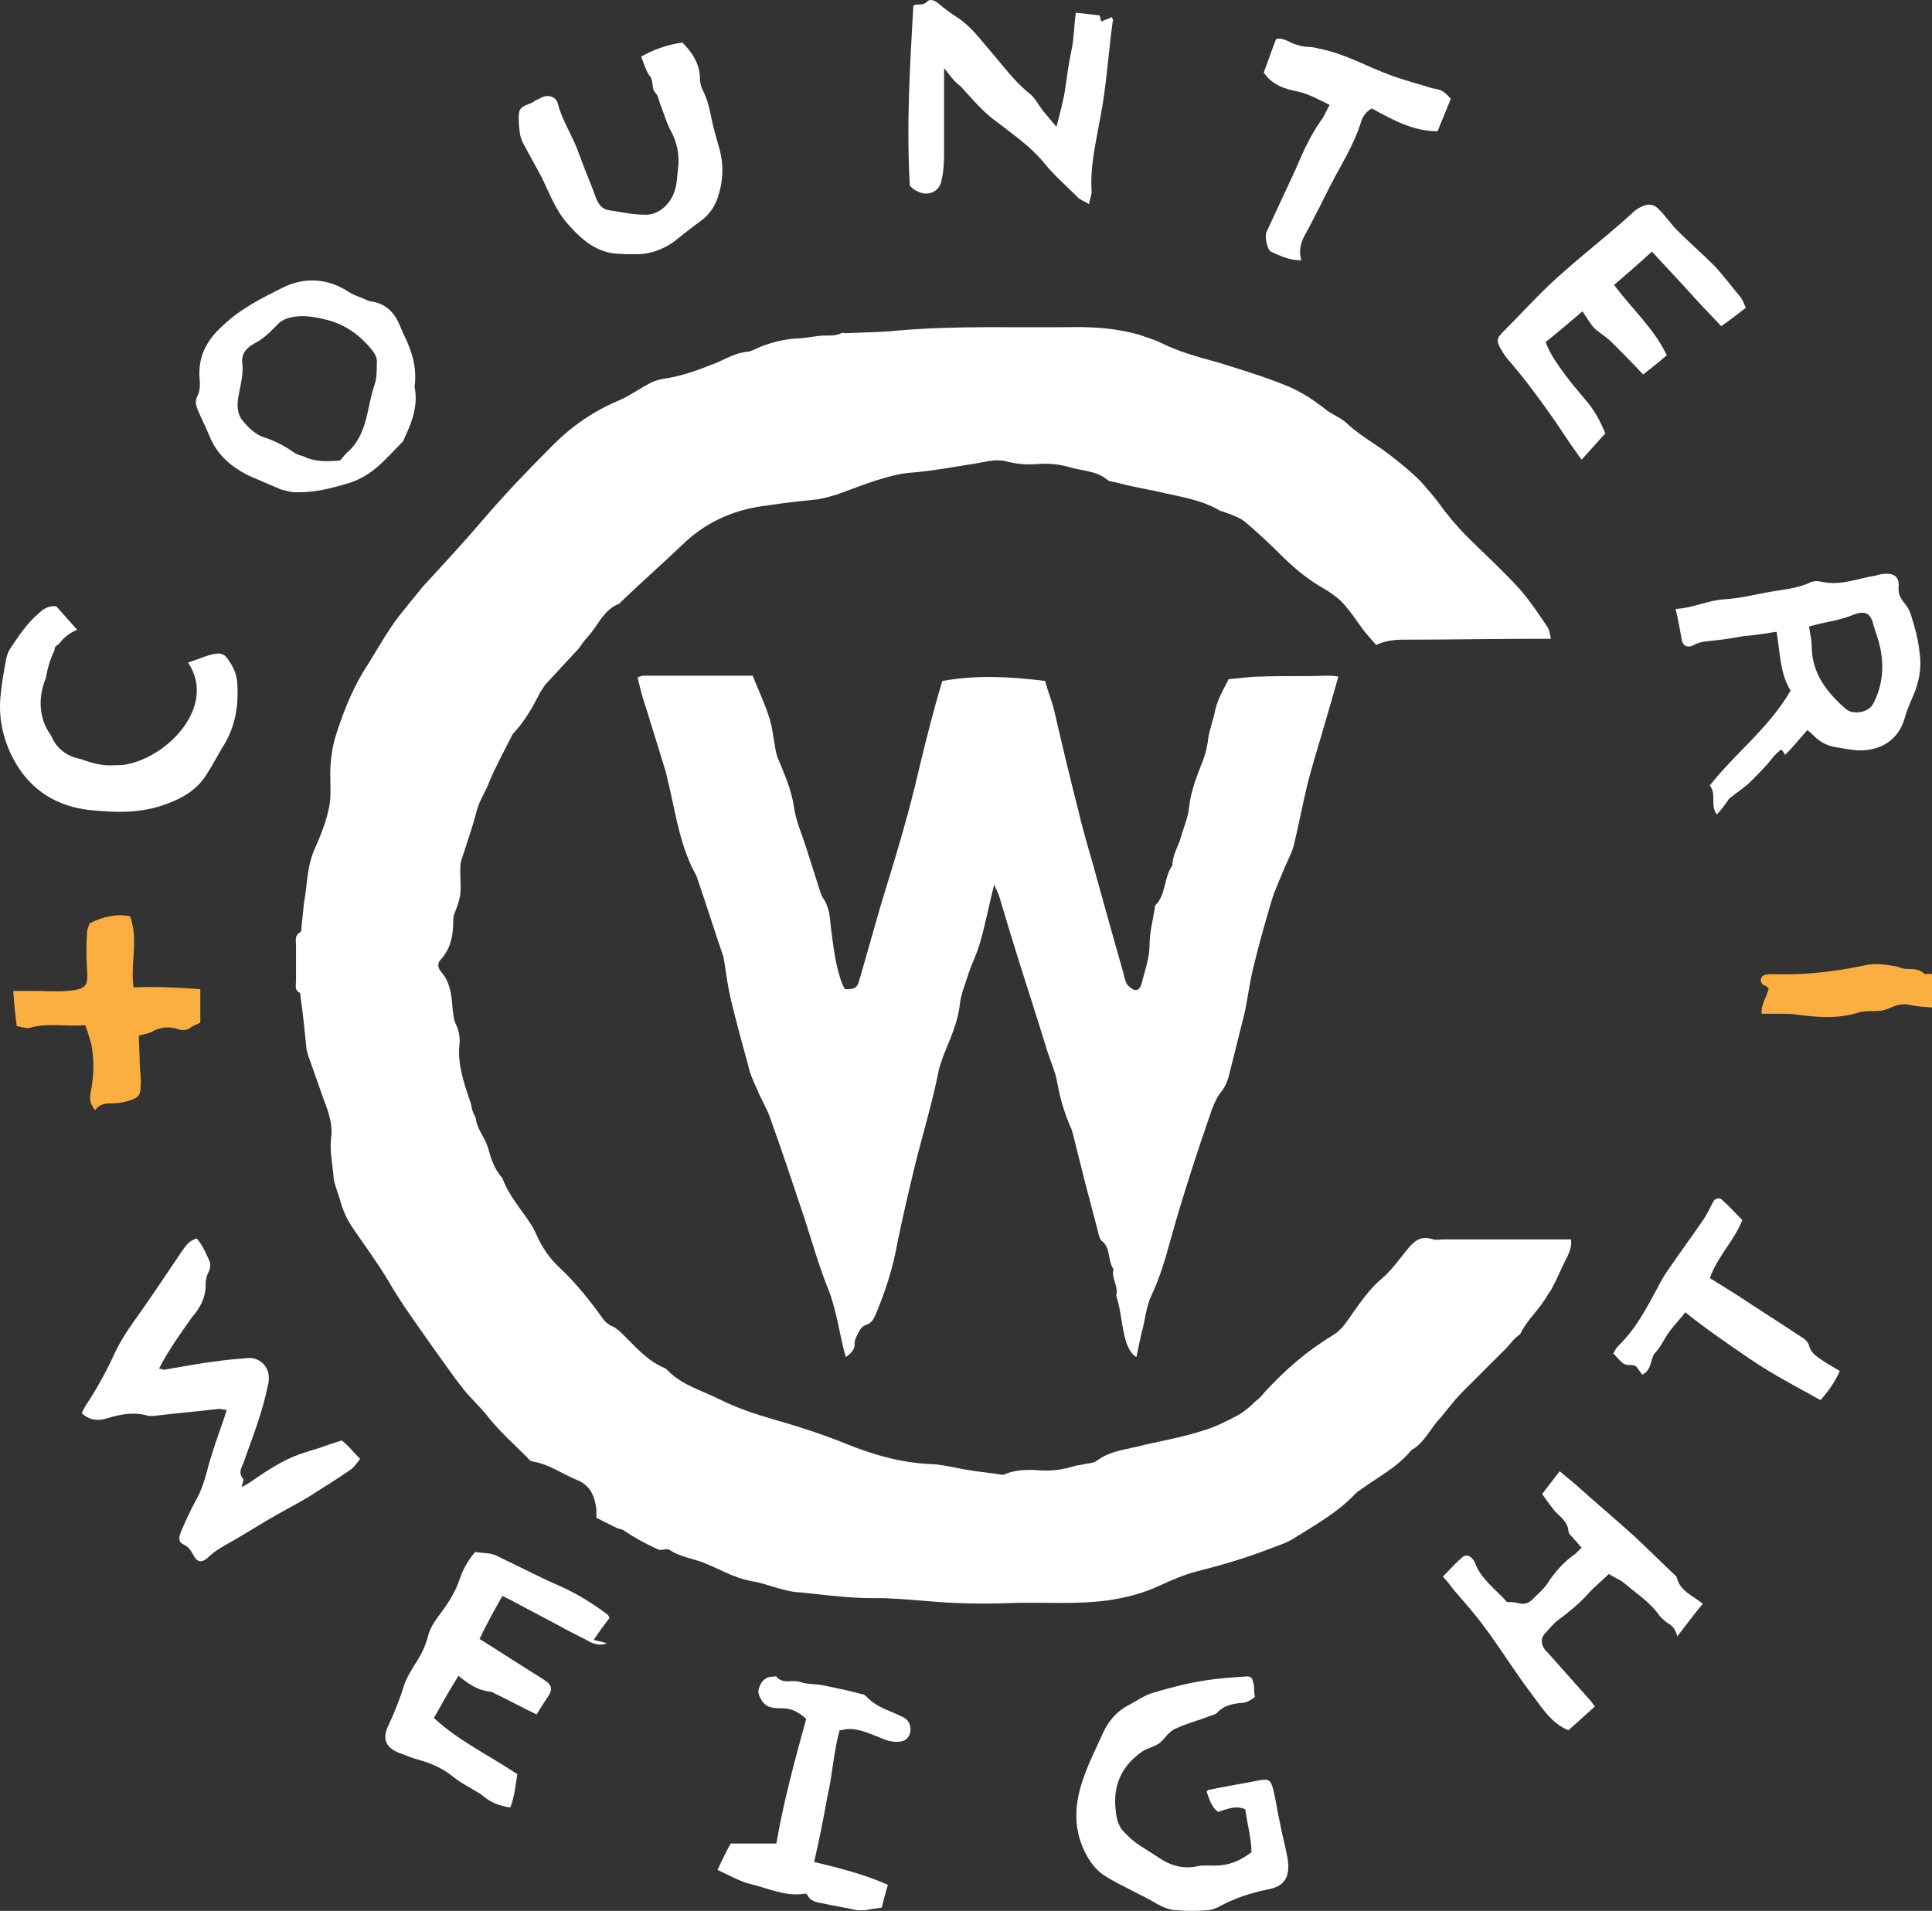
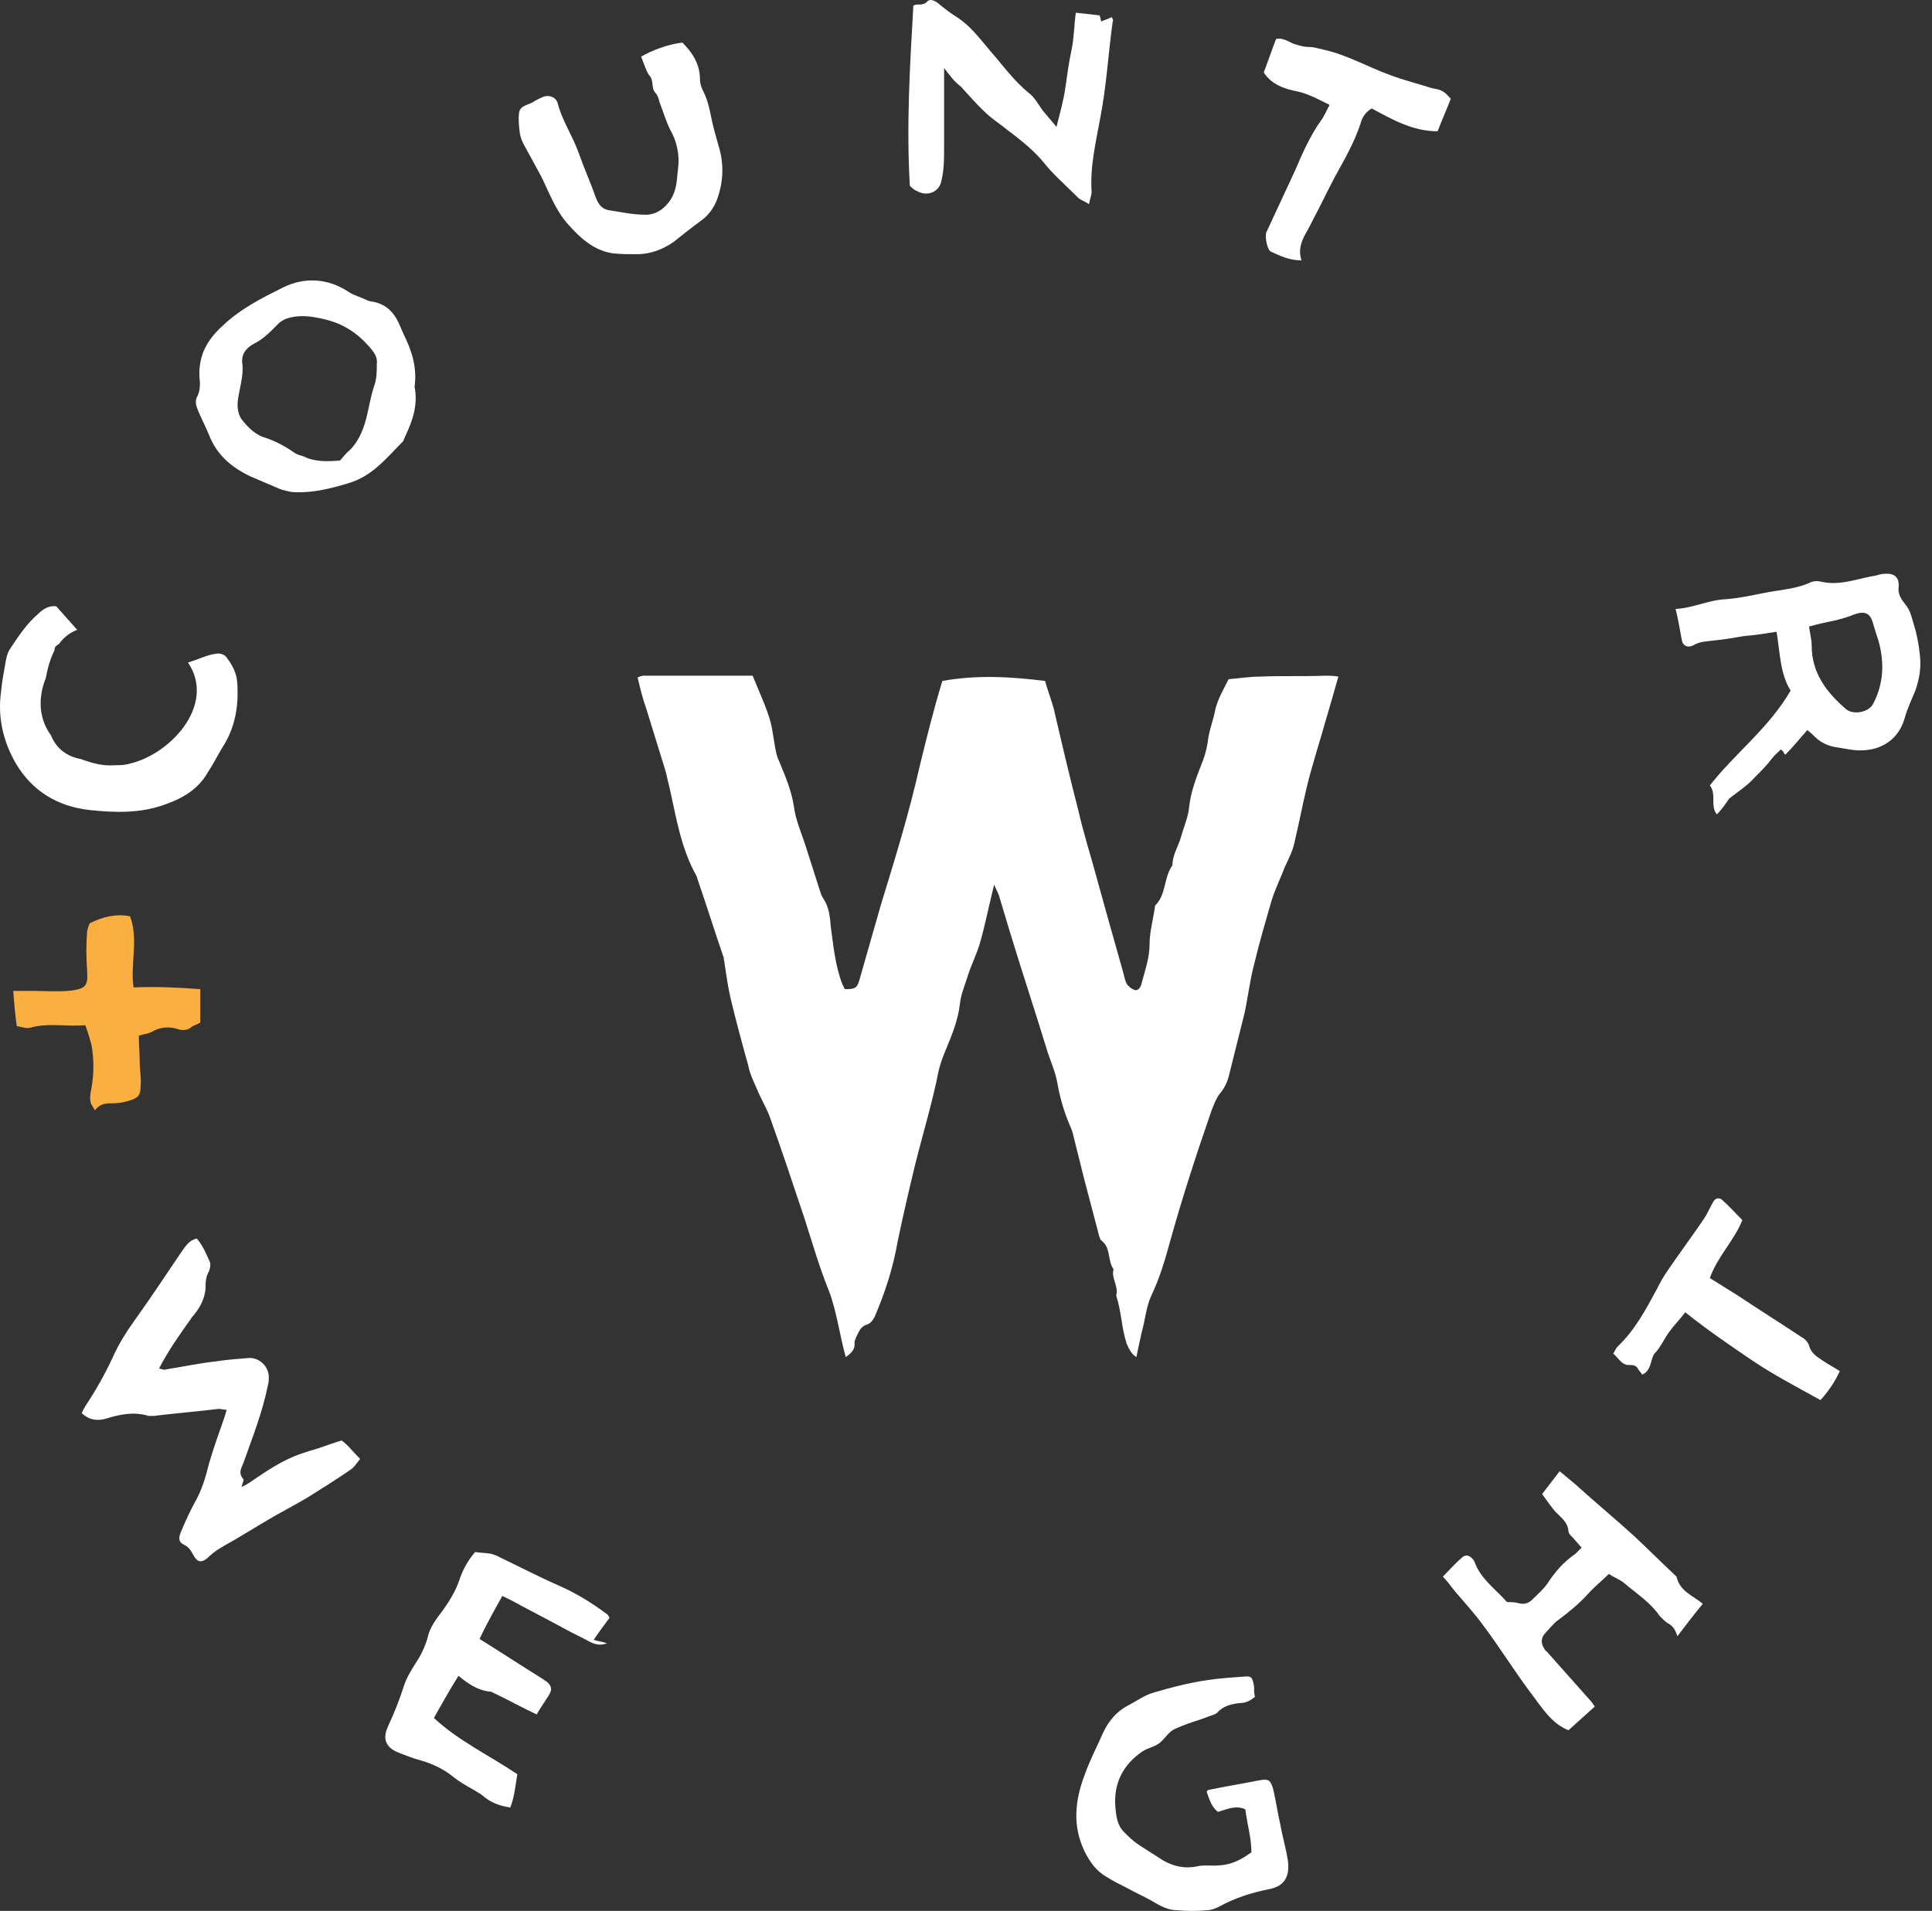
<svg xmlns="http://www.w3.org/2000/svg" viewBox="0 0 220.01 217.62">
  <rect x="0" y="0" width="220.01" height="217.62" fill="#333333" stroke="none" />
  <defs>
    <style>.d{fill:#fff;}.e{fill:#fbaf40;}</style>
  </defs>
  <g id="a" />
  <g id="b">
    <g id="c">
      <g>
-         <path class="d" d="M176.61,72.75h-1.6c-5.1,0-10.1,.1-15.2,.1-1,0-2,.1-3.1,.6-.5-.6-1.1-1.2-1.6-1.9-.6-.8-1.1-1.6-1.7-2.3-.9-1.2-2.1-1.9-3.3-2.6-1.6-1-3-2.2-4.3-3.5-1.3-1.3-2.6-2.5-4-3.7-.6-.5-1.5-.8-2.3-1.1-.2-.1-.4-.1-.6-.2-2.2-1.3-4.7-1.6-7.2-2.2-1.5-.3-3.1-.6-4.6-1-.3-.1-.8-.1-1-.3-1.3-1.1-3-1-4.5-1.5-1.1-.3-2.3-.4-3.5-.3-1.2,.1-2.3,0-3.5-.3-1.1-.3-2.2,0-3.3,.2-2.6,.4-5.1,.9-7.8,1.1-1.1,.1-2.2,.4-3.2,.7-1.7,.5-3.4,1.2-5.1,1.8-.7,.2-1.4,.4-2,.5-1.9,.2-3.8,.4-5.7,.7-3.6,.4-6.8,1.7-9.5,4.2-2.4,2.3-4.9,4.5-7.3,6.8-.1,.1-.1,.2-.2,.2-1.8,.7-2.4,2.5-3.6,3.8-.4,.4-.7,.9-1,1.3-1.3,1.4-2.5,2.7-3.8,4.1l-.6,.9c-.8,1.6-1.7,3.2-2.9,4.5-.1,.1-.1,.2-.2,.2-.9,1.8-1.9,3.6-2.7,5.5-.4,1.1-1.1,2.1-1.4,3.2-.5,2-1.2,3.9-1.8,5.8-.1,.4-.1,.8-.1,1.2,0,.9,.1,1.7,0,2.6-.1,.8-.4,1.5-.7,2.3-.1,.3-.1,.6-.1,.9,0,1.5-.3,3-1.4,4.2-.4,.4-.4,.9,0,1.4,1,1.1,1.2,2.5,1.3,3.9,.1,.8,.1,1.6,.5,2.3,.3,.7,.4,1.5,.3,2.2-.2,2.2,.5,4.2,1.2,6.3,.2,.5,.2,1,.4,1.4,.1,.3,.3,.5,.3,.8,.2,1.2,1.1,2.1,1.4,3.3,.3,1.1,.7,2.3,1.5,3.2l.1,.1c.7,2,2.1,3.5,3.2,5.2,.3,.4,.5,.9,.7,1.3,.6,1.4,1.5,2.7,2.7,3.8,1.8,1.7,3.4,3.7,4.9,5.8,.2,.3,.5,.5,.8,.7,.8,.3,1.3,.9,1.9,1.5,1.3,1.3,2.6,2.7,4.4,3.4l.3,.3c1.6,1.6,3.8,2.2,5.8,3.2s4.1,1.7,6.2,2.3c2.8,.8,5.6,1.7,8.3,2.8,3.2,1.3,6.5,2.2,9.9,2.3,1.4,.1,2.8,.5,4.2,.7,1.2,.2,2.4,.3,3.6,.5,.1,0,.3,0,.4-.1,1.3-.5,2.6-.5,3.9-.4,1.4,.1,2.7-.1,4-.5,.3-.1,.7-.1,1-.2,.5-.1,1.1-.1,1.5-.4,1.6-1.2,3.6-1.3,5.4-1.8,2.2-.5,4.4-.9,6.6-1.6,1.4-.4,2.8-1.1,4.1-1.8,.7-.4,1.4-1,2-1.6,.4-.3,.7-.6,1-1,2.3-2.5,4.8-4.7,7.8-6.5,1-.6,1.6-1.6,2.3-2.6,1-1.4,1.9-2.7,3.2-3.8,1.1-.9,2-2.2,2.9-3.3,.8-1,1.6-1.7,3-1.2,.4,.1,.8,0,1.2,0h14.5c.1,1-.3,1.7-.7,2.5-.5,1-.9,2-1.4,2.9-.1,.3-.3,.5-.5,.8-.9,1.7-2.4,2.9-3.2,4.6-.8,.5-1.3,1.4-2,2l-4.6,4.6c-1.1,1.1-1.9,2.3-2.9,3.4-.9,1.1-1.6,2.5-2.9,3.2-1.6,2-3.9,3.1-5.9,4.6-.2,.1-.3,.2-.5,.4-2,2.1-4.5,3.5-6.9,5-.9,.6-2,.9-3,1.3-2.6,1-5.3,1.8-8.1,2.5-1.5,.4-2.9,1-4.2,1.6-1.9,.9-3.9,1.4-5.9,1.7-3.6,.5-7.2,.2-10.8,.3-2.2,.1-4.5,.1-6.7,0-2.4-.1-4.8-.4-7.2-.5-1.3-.1-2.6,0-4-.1-2.1-.1-4.3-.4-6.4-.6-2-.1-3.7-1-5.6-1.3-2.1-.4-3.8-1.5-5.7-2.2-1.2-.4-2.4-.6-3.5-1.3-.4-.3-.9,.1-1.4-.1-1.3-.6-2.6-1.3-3.8-2.1-.2-.2-.5-.2-.8-.3l-2.4-1.2v-1c-.2-1.5-.7-2.7-2.2-3.3-1.7-.7-3.2-1.8-5-2.1-.2,0-.5-.2-.6-.4-1.6-1.6-3.3-3.1-4.7-4.9-.8-1-1.8-1.9-2.6-2.9-1.2-1.5-2.2-3-3.3-4.5-1.8-2.6-3.7-5.1-5.3-7.9-1.2-2-2.6-3.9-3.9-5.8-.7-1-1.2-2-1.5-3.1-.2-.7-.5-1.5-.7-2.2,0-.1-.1-.3-.1-.4-.1-1.6-.5-3.2-.3-4.8,.2-1.5-.3-2.9-.8-4.2l-1.8-5.1c-.1-.2-.1-.5-.2-.7-.2-2-.4-4.1-.7-6.1,0-.1,0-.4-.1-.4-.6-.3-.4-.9-.4-1.3v-4.1c0-.5-.2-1.1,.5-1.5,.1,0,.1-.2,.1-.3l.3-3c.4-2,.3-4.1,1.2-6.1,.7-1.6,1.4-3.3,1.7-5,.2-1.1,.1-2.3,.1-3.5,0-1.6,.2-3.2,.7-4.7,.9-2.8,2-5.5,3.6-7.9,1.3-2.1,2.5-4.3,4.1-6.2,.7-.9,1.4-1.7,2.1-2.6,2.4-2.6,4.8-5.2,7.1-7.9,2.5-2.9,5.1-5.6,7.8-8.3,2.2-2.2,4.7-3.9,7.6-5.1,1.1-.5,2.1-1.2,3.2-1.8,.5-.3,1.1-.5,1.7-.6,2.1-.3,4-1,6-1.8,1.2-.5,2.3-1.2,3.7-1.3,.5-.1,1-.4,1.5-.6,1.3-.5,2.6-.8,3.9-.9,.9,0,1.8-.2,2.7-.3,.8-.1,1.7,.1,2.5-.3,.1-.1,.3,0,.5,0,2-.1,3.9-.1,5.9-.3,6.8-.6,13.6-.3,20.4-.4,2.4,0,4.8,.2,7.2,.9,.8,.3,1.6,.5,2.4,.9,2,1,4.2,1.6,6.4,2.2,2.6,.8,5.2,1.6,7.7,2.6,1.8,.7,3.3,1.7,4.8,2.9,.7,.5,1.5,.8,2.2,1.4,.6,.6,1.3,1.1,2,1.6s1.5,1,2.2,1.5c1.5,1.1,3,2.3,4.3,3.6,.7,.8,1.4,1.6,2,2.4,1,1.4,2.1,2.7,3.3,3.9,2,2,4.1,3.9,6,6,1.2,1.4,2.2,2.9,3.2,4.4,.2,.5,.2,.8,.3,1.2Z" />
        <path class="d" d="M96.31,154.55c-.7-2.5-1-5.1-1.9-7.5-1.1-2.7-1.9-5.5-2.8-8.3-1.3-3.9-2.6-7.8-4-11.7-.4-1-1-2-1.4-3-.4-.9-.8-1.7-1-2.7-.7-2.5-1.4-5.1-2-7.6-.3-1.3-.5-2.7-.7-4,0-.2-.1-.5-.1-.7-1-2.9-1.9-5.8-2.9-8.7-.1-.2-.1-.4-.2-.6-1.8-3.2-2.3-6.7-3.1-10.2-.2-.7-.3-1.4-.5-2-.7-2.3-1.4-4.5-2.1-6.8-.4-1.1-.7-2.3-1-3.6,.2-.1,.5-.2,.7-.2h12.4c.6,1.5,1.3,3,1.8,4.5,.4,1.1,.5,2.2,.7,3.3,.1,.6,.2,1.3,.5,1.9,.7,1.7,1.4,3.3,1.7,5.2,.2,1.6,.9,3.1,1.4,4.7s1,3.1,1.5,4.7c.1,.3,.2,.7,.4,1,.7,1,.8,2.1,.9,3.3,.3,2.2,.5,4.4,1.3,6.5l.3,.6c1.2,0,1.4-.1,1.7-1.2l2.4-8.4c1.6-5.2,3.2-10.4,4.4-15.7,.8-3.3,1.6-6.5,2.6-9.8,3.9-.7,7.7-.5,11.7,0,.3,1.1,.7,2.1,1,3.2,.9,3.9,1.8,7.7,2.8,11.6,.6,2.6,1.4,5.1,2.1,7.7,1,3.6,2,7.2,3,10.7,.1,.4,.2,.9,.4,1.3,.2,.3,.6,.6,.9,.7,.4,.1,.7-.3,.8-.8,.4-1.5,.9-2.9,.9-4.4,0-1.4,.4-2.8,.6-4.2,0-.1,0-.2,.1-.3,1.2-1.2,.9-3.1,1.9-4.5,0-1.2,.7-2.2,1-3.3,.3-1.1,.8-2.2,.9-3.3,.2-1.9,.9-3.6,1.6-5.4,.3-.8,.5-1.7,.6-2.6,.2-1.1,.6-2.1,.8-3.2,.3-1.2,.9-2.2,1.5-3.4,1.2-.1,2.4-.3,3.7-.3,2.4-.1,4.9,0,7.3-.1,.4,0,.9,0,1.5,.1-.5,1.8-1,3.5-1.5,5.2-.7,2.5-1.5,4.9-2.1,7.4-.5,2.1-.9,4.2-1.4,6.3-.2,1-.7,1.9-1.1,2.8-.5,1.3-1.1,2.5-1.5,3.8-.7,2.4-1.4,4.8-2,7.3-.5,1.9-.7,3.8-1.1,5.6-.6,2.4-1.2,4.8-1.8,7.2-.2,.7-.5,1.3-1,1.9-.4,.5-.6,1.1-.9,1.8-1.7,4.9-3.3,9.8-4.7,14.8-.6,2.2-1.2,4.3-2.2,6.4-.6,1.3-.7,2.8-1.1,4.2-.2,.9-.4,1.8-.6,2.8-.5-.3-.8-.8-1.1-1.5-.6-1.8-.6-3.7-1.2-5.5,.3-1.1-.6-2-.3-3-.7-1-.3-2.4-1.3-3.2-.3-.2-.4-.8-.5-1.2l-1.5-5.7c-.4-1.6-.8-3.2-1.2-4.8-.1-.4-.2-.9-.4-1.3-.7-1.6-1.2-3.3-1.5-5-.2-1.2-.7-2.3-1.1-3.5-1.4-4.6-2.9-9.1-4.3-13.7-.4-1.3-.8-2.7-1.2-4-.1-.4-.3-.7-.6-1.4-.6,2.4-1,4.5-1.6,6.6-.4,1.4-1.1,2.7-1.5,4.1-.3,.9-.7,1.9-.8,2.9-.2,1.8-.9,3.5-1.6,5.2-.3,.7-.6,1.5-.8,2.3-.7,3.6-1.8,7.2-2.7,10.8-.7,2.9-1.4,5.9-2,8.8-.5,2.9-1.4,5.7-2.6,8.5-.2,.4-.5,.8-.9,.9-.6,.2-.8,.6-1,1s-.4,.8-.4,1.1c.1,.7-.4,1.2-1,1.6Z" />
        <path class="d" d="M18.11,155.85c.4,.1,.6,.2,.8,.1,1.9-.3,3.8-.7,5.6-.9,1.3-.2,2.6-.3,3.9-.4,1.2,0,2.2,1,2.2,2.2,0,.3,0,.6-.1,.9-.6,3-1.7,5.8-2.7,8.6-.2,.7-.8,1.3-.1,2.1,.1,.1-.1,.4-.2,.9,.4-.2,.6-.3,.9-.5,1.9-1.3,3.8-2.6,5.9-3.3,.6-.2,1.2-.4,1.9-.6,.9-.3,1.7-.6,2.7-.9,.7,.5,1.3,1.3,2.1,2.1-.4,.5-.7,1-1.2,1.3-1.6,1.1-3.2,2.1-4.8,3.1-1.5,.9-3.1,1.7-4.6,2.6l-3,1.8c-.8,.5-1.6,.9-2.4,1.4-.5,.3-1,.7-1.4,1.1-.6,.5-1.1,.5-1.5-.2-.3-.5-.5-1-1.1-1.3-.7-.3-.7-.8-.4-1.5,.5-1.2,1-2.3,1.6-3.4,.8-1.4,1.2-2.8,1.6-4.4,.5-1.7,1.1-3.4,1.7-5.1,.1-.3,.2-.6,.3-1-.4,0-.6-.1-.9-.1-2.5,.3-4.9,.5-7.4,.8h-.6c-1.6-.5-3.2-.2-4.8,.3-1,.3-1.9,.2-2.8-.6,.1-.3,.3-.6,.4-.8,1.2-1.8,2.2-3.6,3.1-5.5,.7-1.6,1.6-3,2.6-4.4,1.8-2.5,3.5-5.1,5.2-7.6,.5-.7,.9-1.4,1.8-1.6,.7,.8,1.1,1.8,1.5,2.7,.1,.3,0,.7-.1,1-.4,.7-.4,1.3-.4,2-.1,1.2-.7,2.3-1.5,3.2-1.2,1.7-2.6,3.6-3.8,5.9Z" />
        <path class="d" d="M195.51,92.75c-.8-1,0-2.3-.8-3.3,2.9-3.7,6.7-6.5,9.2-10.8-1.2-1.9-1.2-4.3-1.6-6.7-1.3,.2-2.5,.4-3.8,.5-1.1,.2-2.3,.4-3.4,.5-.8,.1-1.5,.1-2.2,.5s-1.3,.1-1.4-.6c-.2-1.1-.4-2.3-.7-3.5,2-.1,3.7-1,5.6-1.1,1.6-.1,3.3-.5,4.9-.8,1.6-.3,3.3-.4,4.8-1.1,.4-.2,.9-.2,1.3-.1,2.2,.5,4.2-.4,6.2-.7,.3-.1,.7-.2,1-.2,1.1-.1,1.7,.4,1.6,1.5-.1,.8,.3,1.4,.7,1.9,.7,.8,.8,1.7,1.1,2.6,.3,1,.5,2.1,.6,3.1,.2,1.4,0,2.8-.5,4.2-.4,1-.9,2-1.2,3.1-.8,2.9-3.4,4.1-6.3,3.6l-1.8-.3c-.9-.2-1.6-.6-2.2-1.2-.2-.2-.4-.4-.8-.7-.9,1-1.6,1.9-2.5,2.8-.1-.1-.2-.2-.2-.3l-.3-.3c-.3,.3-.7,.6-1,1-.6,.8-1.3,1.5-2,2.2-.9,1-1.9,1.6-2.9,2.4-.4,.6-.9,1.3-1.4,1.8Zm10.5-21.4c.1,.8,.3,1.5,.3,2.2,0,3.1,1.7,5.3,3.9,7.2,.8,.7,2.6,.4,3.1-.6,1.2-2.3,1.3-4.7,.6-7.2-.2-.6-.4-1.2-.6-1.9-.3-1.2-.9-1.5-2.1-1.1-.7,.3-1.4,.5-2.2,.7-1,.2-1.9,.4-3,.7Z" />
        <path class="d" d="M27.01,77.65c-.1-1.1-.6-2-1.3-2.9-.2-.2-.7-.4-1.1-.3-.8,.1-1.5,.4-2.3,.7l-.9,.3c3.3,4.9-2.2,10.7-7,11.6-.4,.1-.9,.1-1.4,.1-1.2,.1-2.4-.2-3.5-.6-.1,0-.2-.1-.3-.1-1.6-.3-2.8-1.2-3.4-2.7-1.4-1.9-1.5-4.3-.6-6.5,.2-1.1,.5-2.2,1-3.2,0-.1,0-.3,.1-.4s.2-.2,.4-.3c.5-.7,1.1-1.2,2-1.6h.1c-.8-.9-1.5-1.7-2.4-2.7-.7-.1-1.4,.2-2,.8-1.4,1.2-2.3,2.6-3.3,4.1-.3,.5-.4,1-.5,1.6-.2,1.1-.4,2.2-.5,3.3-.4,2.9,.3,5.7,1.7,8.1,1.9,3.2,4.8,4.9,8.4,5.3,2.8,.3,5.7,.4,8.5-.6,2-.7,3.8-1.7,4.9-3.6,.6-.9,1.1-1.9,1.7-2.9,1.5-2.3,1.9-4.8,1.7-7.5Z" />
        <path class="d" d="M142.91,193.25c-.5,.4-1,.7-1.7,.7-.9,.1-1.9,.3-2.6,1.1-.2,.2-.6,.3-.9,.4-1,.4-2.1,.7-3.1,1.1-.2,.1-.5,.2-.7,.3-.8,.3-1.2,1.1-1.8,1.6s-1.4,.6-2,1c-2.2,1.5-3.3,3.6-3.1,6.3,.1,1.1,.2,2.1,1,2.9,.5,.5,1,1,1.6,1.4,.9,.6,1.9,1.2,2.8,1.8,1.2,.7,2.5,1,3.9,.7,.4-.1,.8-.1,1.2-.1,2,.1,3.2-.2,5-1.5,0-1.6-.5-3.3-.7-4.9-1.1-.5-2.1,0-3.1,.3-.8-.6-1-1.5-1.3-2.3,.1-.1,.1-.2,.2-.2,1.9-.4,3.8-.7,5.8-1.1,1.1-.2,1.3,0,1.6,1.1,.3,1.3,.5,2.7,.8,4,.2,1.1,.5,2.2,.7,3.2,.1,.5,.2,1,.2,1.5,0,1.5-.7,2.3-2.2,2.6-2,.4-3.9,1-5.7,2-.4,.2-.9,.4-1.4,.4-1.1,.1-2.2,.1-3.3,0-1.1,0-2-.5-3-1.1-.9-.5-1.8-.9-2.7-1.4-.8-.4-1.6-.8-2.4-1.3-1.2-.7-1.9-1.7-2.5-2.9-1.4-2.9-1.1-5.8,0-8.7,.6-1.7,1.4-3.2,2.1-4.8,.6-1.3,1.5-2.4,2.8-3.1,1-.5,1.9-1.2,3-1.5,2-.6,4-1.1,6-1.4,1.3-.2,2.7-.3,4.1-.4,1-.1,1.1,0,1.3,1.1,0,.5,0,.8,.1,1.2Z" />
        <path class="d" d="M47.21,44.05c.4,2-.2,3.8-1,5.5-.1,.2-.2,.5-.3,.7-1.9,1.9-3.5,4-6.3,4.8-2,.6-4,1.1-6.1,1-.5,0-1-.2-1.5-.3-1.2-.5-2.3-1-3.5-1.5-2.1-1-3.8-2.4-4.7-4.7-.4-1-.9-1.9-1.3-2.9-.2-.5-.3-.9-.1-1.4,.4-.7,.4-1.5,.3-2.4-.1-2.4,.9-4.2,2.7-5.8,2-1.9,4.4-3.1,6.8-4.3s5.1-1.1,7.5,.5c.6,.4,1.4,.6,2,.9,.2,.1,.5,.2,.7,.2,1.7,.3,2.6,1.4,3.2,2.9,.1,.2,.2,.5,.3,.7,1,2,1.6,3.9,1.3,6.1Zm-8.5,8.4c.3-.3,.5-.6,.8-.9,1.2-1,1.8-2.4,2.2-3.9,.3-1.2,.5-2.5,.9-3.7,.3-.8,.3-1.7,.3-2.5,.1-.8-.3-1.3-.8-1.9-1.4-1.6-3-2.7-5.2-3.2-1.3-.3-2.5-.5-3.8-.2-.5,.1-.9,.3-1.3,.6-.9,.9-1.7,1.8-2.9,2.4-.9,.5-1.5,1.2-1.3,2.4,.1,1.1-.2,2.2-.4,3.3-.2,1-.3,2,.3,2.9,.7,.9,1.6,1.8,2.7,2.1,1.2,.4,2.3,1,3.3,1.7,.3,.2,.6,.3,1,.4,1.4,.7,2.8,.6,4.2,.5Z" />
        <path class="d" d="M54.61,186.65c2.4,1.5,4.7,3,7.1,4.5,.2,.1,.4,.3,.6,.4,.5,.5,.6,.8,.2,1.5-.5,.8-1,1.5-1.4,2.2-1.7-.8-3.3-1.7-5-2.5-.1-.1-.3-.1-.4-.1-1.4-.2-2.4-.9-3.5-1.8-1,1.6-1.9,3.2-2.8,4.8,2.8,2.6,6.2,4.2,9.5,6.4-.2,1.2-.3,2.5-.8,3.8-1.3-.2-2.3-.6-3.2-1.4-.4-.3-.8-.5-1.3-.8-.7-.4-1.4-.8-2-1.3-1.1-.9-2.4-1.5-3.8-1.9-.8-.2-1.5-.5-2.3-.8-1.6-.6-2-1.6-1.3-3.1s1.3-3,1.8-4.6c.3-.9,.8-1.7,1.3-2.5,.6-.9,1.1-1.9,1.4-3,.2-.9,.7-1.7,1.3-2.5,1-1.3,1.9-2.7,2.4-4.3,.4-1.1,1-2.1,1.7-2.9,.6,.1,1.2,.1,1.8,.2,.3,.1,.7,.2,1,.4,2.3,1.1,4.6,2.3,6.9,3.3,1.8,.8,3.6,1.9,5.2,3.1,.2,.1,.3,.3,.4,.5-.6,.8-1.2,1.6-1.8,2.5,.6,.2,1,.2,1.5,.4-.8,.3-1.4,.1-2-.2-.9-.5-1.8-.9-2.7-1.4-2-1.1-4-2.1-6-3.2l-1.2-.6c-.9,1.6-1.8,3.2-2.6,4.9Z" />
        <path class="d" d="M107.51,7.75v9.2c0,1.2,0,2.4-.3,3.6-.2,1.3-1.6,1.9-2.8,1.2-.3-.1-.5-.3-.8-.6-.4-6.8,0-13.6,.4-20.5,.4-.3,1.1,.1,1.6-.5,.3-.3,.8-.1,1.2,.2,.7,.6,1.5,1.2,2.3,1.7,1.5,1,2.5,2.4,3.7,3.8,1.4,1.6,2.6,3.3,4.3,4.7,.7,.5,1.1,1.3,1.6,2,.5,.6,1,1.2,1.6,1.9,.4-1.6,.8-3,1-4.4s.4-2.9,.7-4.3c.3-1.4,.3-2.8,.5-4.3,1,.1,1.8,.2,2.7,.3,.1,.2,.1,.4,.2,.7,.4-.2,.8-.3,1.2-.5,.1,.2,.2,.4,.1,.5-.5,3.6-.7,7.3-1.4,10.9-.5,2.8-1.2,5.6-1,8.5,0,.4-.2,.8-.3,1.4-.6-.4-1.1-.5-1.4-.9-1.3-1.3-2.7-2.5-3.8-3.9-1.5-1.8-3.4-3.1-5.2-4.5-1.6-1.1-2.9-2.7-4.2-4.1-.7-.5-1.2-1.2-1.9-2.1Z" />
-         <path class="d" d="M198.81,35.05c-.9,.7-1.8,1.4-2.8,2.1-1.3-1.4-2.7-2.8-4-4.3-1.3-1.4-2.6-2.8-3.9-4.2-1.4,1.3-2.8,2.5-4.3,3.8,2,2.7,4.5,4.9,6,8-.9,.8-1.8,1.5-2.7,2.2-1.2-1.3-2.4-2.5-3.6-3.7-.5-.5-1-.8-1.5-1.2-.3-.2-.6-.5-.8-.8-.3-.4-.6-.9-1-1.5-1.4,1.2-2.8,2.4-4.2,3.5,.5,1.4,1.4,2.6,2.2,3.7,.8,1.1,1.7,2.1,2.6,3.2,.9,1.1,1.5,2.3,2,3.5l-2.7,3c-.2-.3-.4-.5-.5-.7-.9-1.2-1.7-2.5-2.6-3.8-1.6-2.3-3.3-4.6-5.1-6.7-.4-.4-.7-.9-1-1.4-.5-.9-.5-1.2,.2-1.9,1.3-1.3,2.6-2.7,3.9-4,3.4-3.5,7.4-6.4,11-9.7,.2-.2,.5-.4,.7-.5,.9-.5,1.6-.5,2.3,.3,.7,.7,1.3,1.6,2,2.3,1.4,1.4,2.9,2.7,4.3,4.1,1,1.1,1.9,2.3,2.9,3.5,.3,.4,.4,.8,.6,1.2Z" />
        <path class="d" d="M193.91,182.65c-1,1.2-1.9,2.4-2.9,3.7-.2-.7-.5-1.2-1.1-1.5-.3-.2-.6-.5-.9-.8-1.1-1.6-2.7-2.6-4.1-3.8-.5-.4-1.1-.6-1.7-1-.8,.8-1.7,1.5-2.4,2.3-1,1.1-2.1,2-3.3,2.9-.6,.4-1.1,1.1-1.6,1.6-.5,.6-.4,1.2,0,1.8,.1,.1,.1,.2,.2,.2,1.6,1.8,3.2,3.6,4.8,5.4,.3,.3,.5,.6,.7,.9l-3,2.7c-2-.8-3.1-2.7-4.4-4.4-1.8-2.4-3.4-5-5.2-7.4-1-1.4-2.2-2.7-3.3-4-.5-.6-.9-1.2-1.4-1.7,.8-.8,1.4-1.5,2.1-2.1,.4-.4,.8-.4,1.2,0,.1,.1,.2,.2,.3,.4,.7,2,2.5,3.2,3.7,4.6,.4,0,.8,0,1.2,.1,.7,.2,1.2,.1,1.7-.4,.6-.6,1.2-1.1,1.7-1.8,.9-1.4,1.9-2.5,3.2-3.4l.7-.7c-.3-.3-.5-.6-.8-.9-.2-.3-.7-.6-.7-1-.1-1-.8-1.5-1.5-2.2-.5-.6-1-1.3-1.5-2,.7-.9,1.3-1.7,2-2.6l1.8,1.5c2.2,2,4.5,3.9,6.7,5.9,1.6,1.5,3.1,3,4.7,4.5l.1,.1c.4,1.7,1.8,2.1,3,3.1Z" />
        <path class="d" d="M73.01,6.45c1.2-.7,3-1.4,4.7-1.6,1.1,1.1,2,2.4,2,4.2,0,.5,.2,1,.4,1.4,.5,1,.7,2,.9,3,.2,1,.5,2,.8,3.1,.6,1.9,.6,3.8,0,5.7-.3,1.1-1,2.2-2,2.9-1.1,.8-2.1,1.6-3.1,2.4-1.3,.9-2.7,1.4-4.2,1.4-.9,0-1.8,0-2.7-.1-2.2-.3-3.8-1.8-5.2-3.4-1.4-1.6-2.1-3.6-3-5.4l-1.8-3.3c-.3-.5-.5-1-.6-1.5-.1-.8-.2-1.6-.1-2.4,.1-.9,1.2-.9,1.7-1.3,.3-.2,.6-.3,1-.5,.7-.3,1.5,0,1.7,.7,.5,2,1.7,3.7,2.4,5.7,.6,1.7,1.4,3.5,2,5.2,.3,.7,.7,1.2,1.5,1.3,1.3,.2,2.7,.5,4,.5,1.6,.1,3.1-1.3,3.5-3,.2-.7,.2-1.5,.3-2.2,.2-1.6-.1-3.1-.9-4.5-.5-1-.8-2.1-1.2-3.1-.1-.4-.2-.8-.5-1.1-.5-.6-.1-1.4-.7-2-.4-.6-.6-1.4-.9-2.1Z" />
-         <path class="d" d="M92.71,212.05c2.9,.7,5.7,1.4,8.4,2.6-.3,1-.5,1.8-.7,2.6-.8,.1-1.4,.2-2,.3h-.8c-1.3-.3-2.7-.5-4-.8-.7-.1-1.4-.3-1.7-1-.1,0-.1-.1-.2-.1-2.2,.4-4.2-.6-6.3-1.1-1.2-.3-2.4-1-3.7-1.6,.5-1.1,1-2.1,1.5-3h5.2c.8-4.7,2.1-9.5,3.4-14.2-.8-.7-1.6-1.2-2.7-1.2-.6,0-1.2,0-1.8-.3-.6-.4-1.1-1.4-.9-1.9,.2-.8,.7-1.4,1.6-1.4,.1,0,.4-.1,.4,0,.8,.9,1.8,.3,2.7,.6,.8,.3,1.8,.2,2.7,.4,1.5,.3,2.9,.6,4.4,1,.2,0,.4,.2,.5,.3,1,1.1,2.4,1.5,3.7,2.1,.1,.1,.3,.1,.4,.2,1,.4,1.2,1.9,.3,2.6-.2,.1-.5,.2-.7,.2-.8,.1-1.6-.2-2.3-.5-1.3-.5-2.5-1.1-3.9-.9-.1,0-.3,.1-.6,.1-.7,2.5-.8,5.1-1.4,7.6-.4,2.3-.9,4.8-1.5,7.4Z" />
        <path class="d" d="M165.21,11.25c-.5,1.3-1,2.4-1.5,3.7-2.8,0-5.1-1.3-7.5-2.6-.7,.4-1.1,1-1.3,1.8-.7,2.1-1.8,4-2.9,6-.8,1.5-1.6,3.2-2.4,4.7-.3,.6-.6,1.2-.9,1.7-.5,.9-.9,1.9-.5,3.1-1.4,0-2.4-.5-3.5-1-.4-.2-.7-1.7-.5-2.2,1.1-2.4,2.2-4.7,3.3-7.1,.8-1.9,1.7-3.9,2.9-5.6,.4-.5,.6-1.1,1-1.8-1.2-.6-2.3-1.2-3.5-1.5-1.6-.3-3.1-.8-4-2.2,.5-1.3,.9-2.5,1.4-3.8,.6-.2,1.3,.2,1.9,.5,.6,.2,1.2,.4,1.9,.4,.5,0,1.1,.2,1.6,.3,2.7,.6,5.1,2,7.6,2.9,1.6,.6,3.2,1,4.8,1.5,1.1,.2,1.3,.3,2.1,1.2Z" />
        <path class="e" d="M22.81,112.65v3.8c-.3,.2-.7,.3-1,.5-.4,.4-1,.4-1.4,.3-1.1-.4-2.2-.3-3.2,.3-.4,.2-.8,.2-1.4,.4,0,1,.1,2,.1,2.9,0,1,.2,1.9,.1,2.9,0,1-.3,1.3-1.3,1.6-.6,.2-1.3,.3-1.9,.3-.7,0-1.4,0-2,.8-.2-.4-.5-.7-.5-1-.1-.5,0-1,.1-1.5,.3-1.7,.3-3.3,0-5-.2-.7-.4-1.4-.7-2.2-2.2,.2-4.2-.3-6.3,.3-.4,.1-1-.1-1.5-.2-.2-1.4-.3-2.6-.4-4H3.71c1.3,0,2.6,.1,4,0,2.3-.2,2.3-.7,2.2-2.5-.1-1.4-.1-2.7,0-4.1,0-.4,.2-.8,.3-1.1,1.6-.8,3.1-1.1,4.6-.8,1,2.7,0,5.4,.4,8.1,2.5-.1,5,0,7.6,.2Z" />
        <path class="d" d="M187.01,156.55c-.2-.3-.4-.5-.5-.7-.2-.3-.4-.4-.9-.4-.9,.1-1.3-.8-1.9-1.3,.2-.3,.3-.6,.5-.8,2-1.9,3.2-4.2,4.5-6.6,.4-.8,.8-1.5,1.3-2.2,1.3-1.9,2.7-3.8,4-5.7,.4-.6,.7-1.3,1.1-2,.2-.4,.7-.5,1-.2,.8,.7,1.5,1.5,2.3,2.3-.9,2.3-2.8,4.1-3.7,6.6,1.1,.7,2.1,1.3,3.2,2,2.4,1.6,4.8,3.1,7.2,4.7,.4,.2,.8,.6,.9,1,.3,1,1,1.3,1.7,1.8,.6,.4,1.2,.7,1.8,1.1-.6,1.3-1.3,2.3-2.2,3.3-2.7-1.5-5.4-2.9-7.9-4.6-2.5-1.7-5-3.4-7.5-5.4-.6,.8-1.3,1.5-1.8,2.2-.6,.8-1,1.8-1.7,2.5-.5,.7-.3,1.9-1.4,2.4Z" />
-         <path class="e" d="M220.01,110.95v3.8c-.8-.1-1.7-.1-2.5-.3-.8-.2-1.5,0-2.2,.3-.6,.3-1.2,.4-1.9,.4s-1.3,0-1.9,.2c-2.3,.7-4.6,.5-6.9,.2-.5-.1-1.1-.1-1.7-.1h-2.3c-.1-1.1,.6-1.9,.8-2.9-.1-.1-.3-.3-.4-.3-.3-.1-.5-.3-.5-.7,.1-.5,.4-.5,.8-.6h.8c3.4,.1,6.9-.3,10.2-1,1.2-.3,2.4-.1,3.6,.1,.4,.1,.8,.3,1.2,.3,.8,0,1.5,0,2.1,.6,.1,0,.4-.1,.8,0Z" />
      </g>
    </g>
  </g>
</svg>